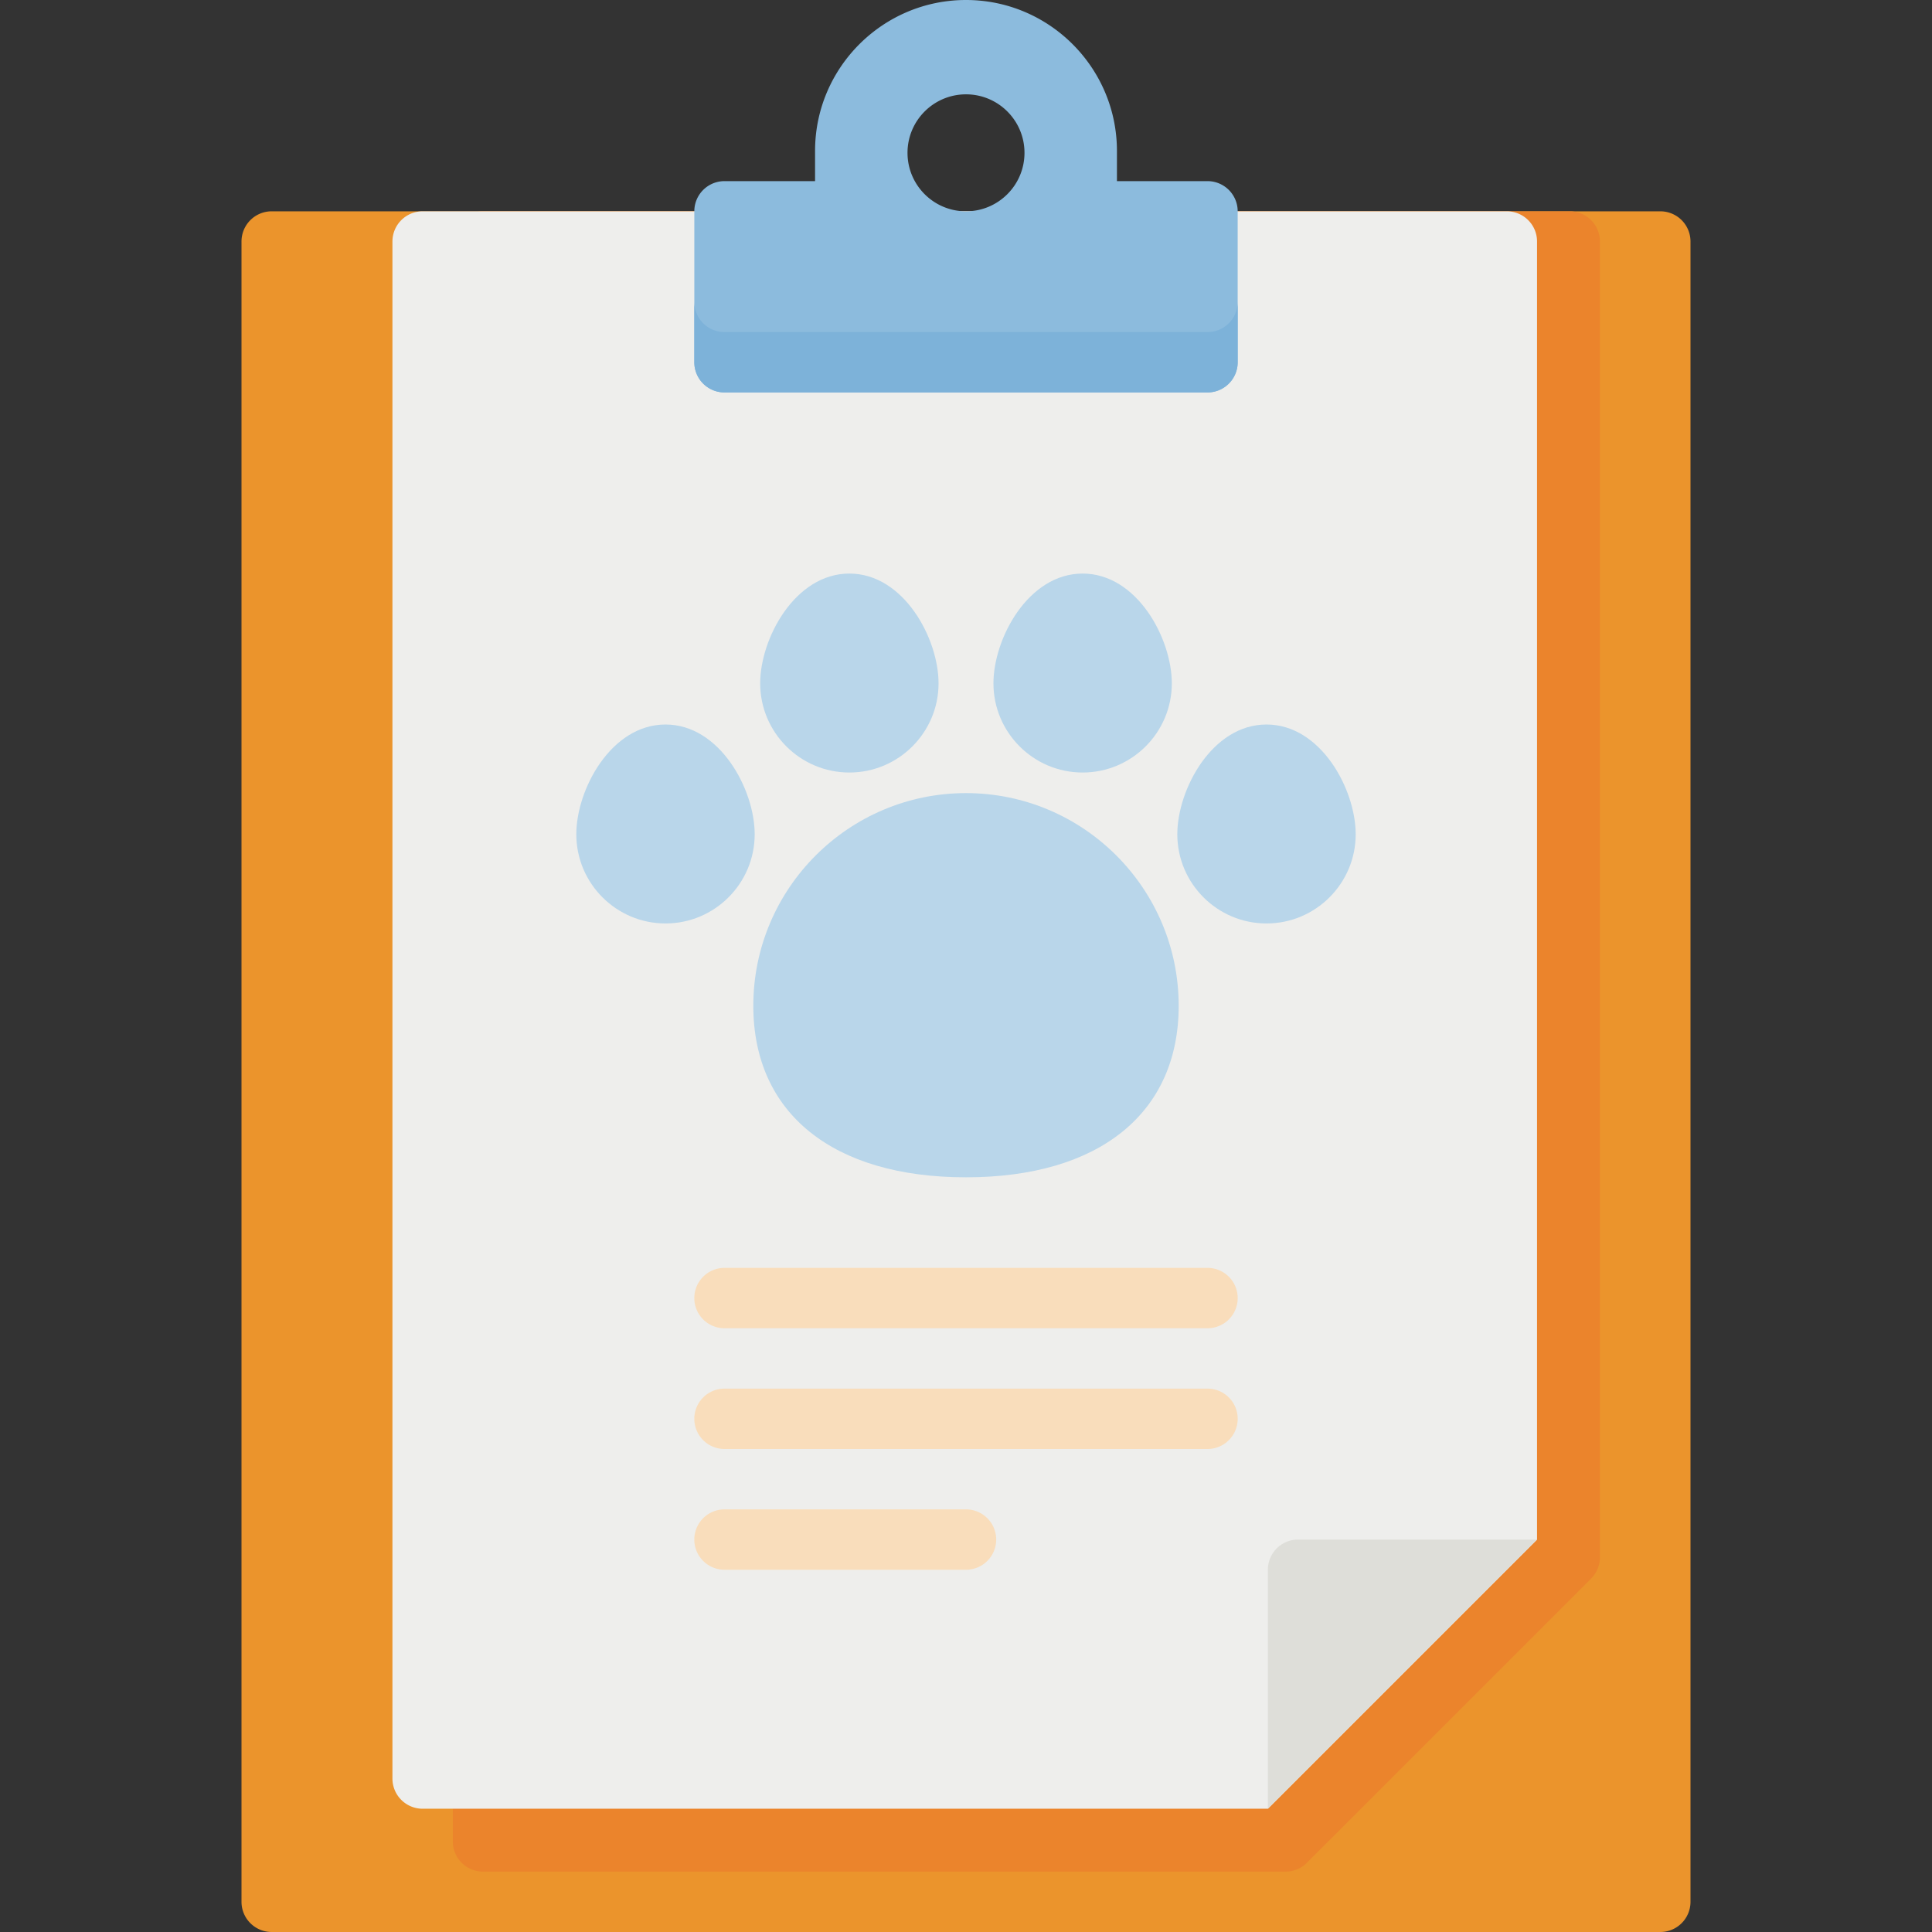
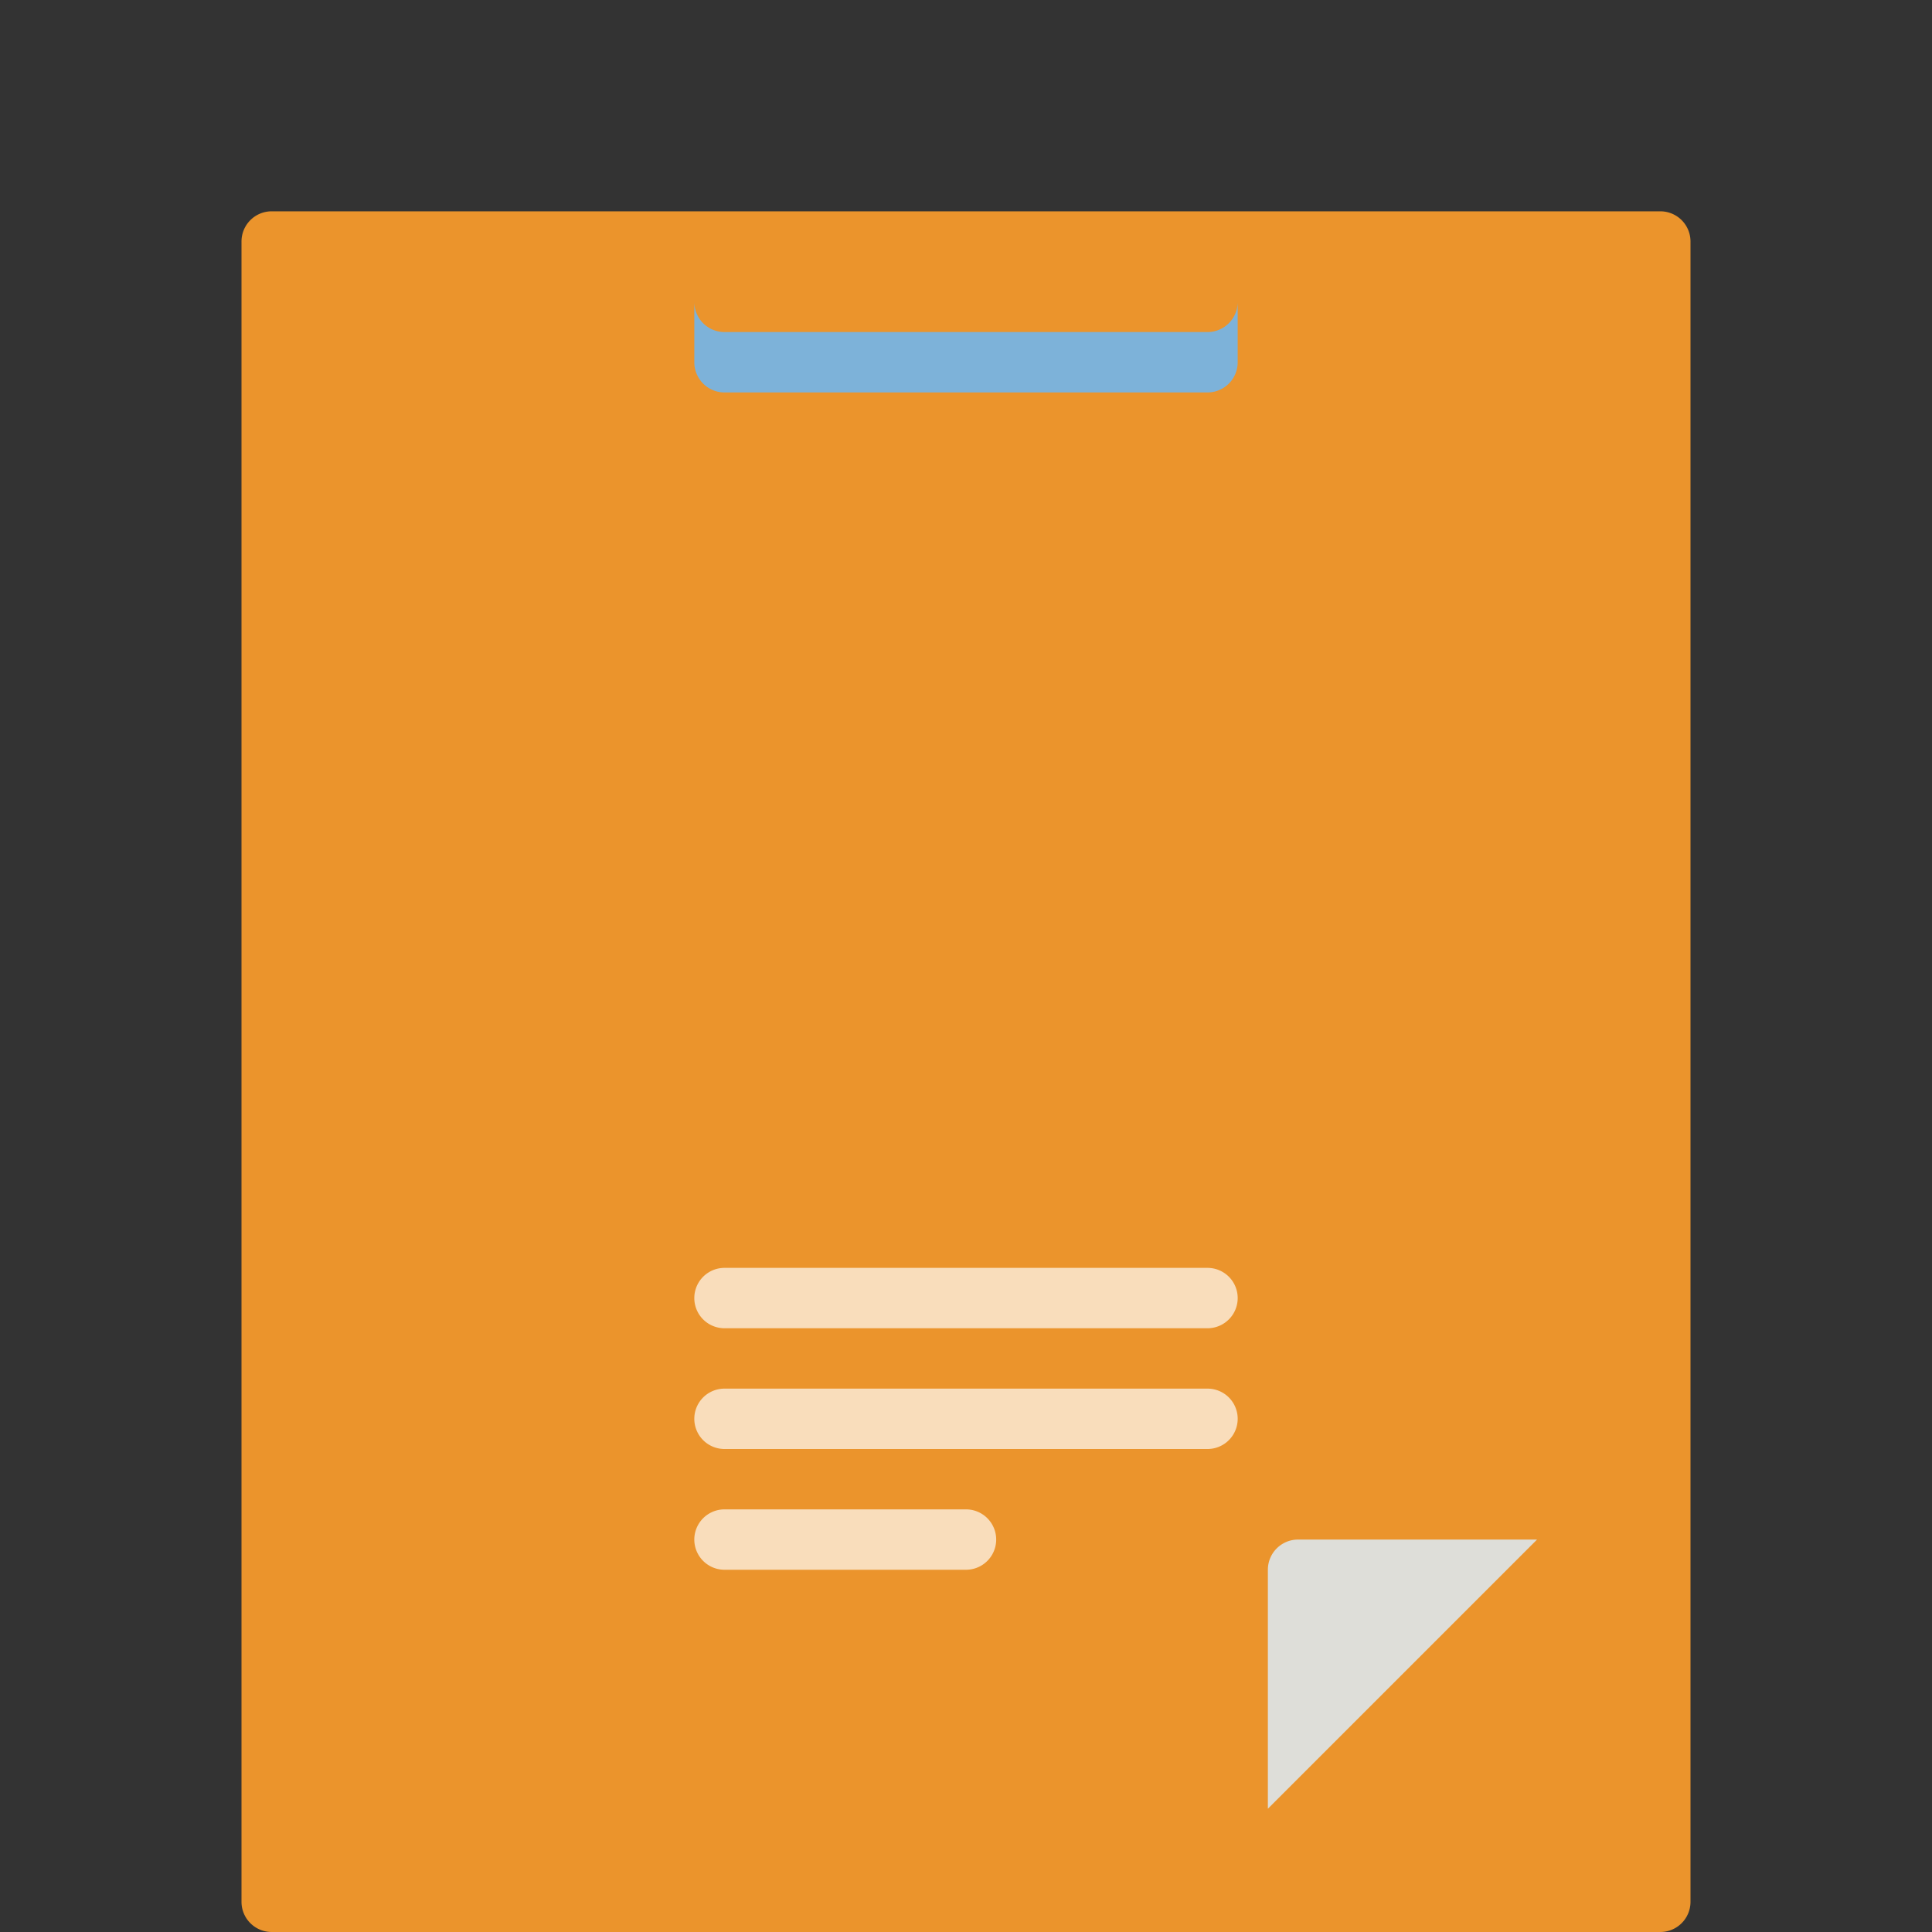
<svg xmlns="http://www.w3.org/2000/svg" version="1.1" width="512" height="512" x="0" y="0" viewBox="0 0 512 512" style="enable-background:new 0 0 512 512" xml:space="preserve" class="">
  <rect x="0" y="0" width="512" height="512" fill="#333333" stroke="none" />
  <g>
    <path d="M440 56H72a8 8 0 0 0-8 8v440a8 8 0 0 0 8 8h368a8 8 0 0 0 8-8V64a8 8 0 0 0-8-8z" style="" fill="#eb942c" data-original="#a38dce" class="" opacity="1" />
-     <path d="M416 56H128a8 8 0 0 0-8 8v424a8 8 0 0 0 8 8h212.686a8 8 0 0 0 5.657-2.343l75.314-75.314a8 8 0 0 0 2.343-5.657V64a8 8 0 0 0-8-8z" style="" fill="#eb842c" data-original="#8c70c2" class="" opacity="1" />
-     <path d="M399.333 56H112a8 8 0 0 0-8 8v407.333a8 8 0 0 0 8 8h224L407.333 408V64a8 8 0 0 0-8-8z" style="" fill="#eeeeec" data-original="#eeeeec" class="" />
    <path d="M336 479.333 407.333 408H344a8 8 0 0 0-8 8v63.333z" style="" fill="#deded9" data-original="#deded9" class="" />
-     <path d="M320 48h-24v-8c0-22.056-17.944-40-40-40s-40 17.944-40 40v8h-24a8 8 0 0 0-8 8v40a8 8 0 0 0 8 8h128a8 8 0 0 0 8-8V56a8 8 0 0 0-8-8zm-64 8c-8.56 0-15.5-6.939-15.5-15.5S247.44 25 256 25s15.5 6.939 15.5 15.5S264.56 56 256 56z" style="" fill="#8cbbdd" data-original="#8b8a7b" class="" opacity="1" />
    <path d="M320 88H192a8 8 0 0 1-8-8v16a8 8 0 0 0 8 8h128a8 8 0 0 0 8-8V80a8 8 0 0 1-8 8z" style="" fill="#7db2d9" data-original="#7a7a69" class="" opacity="1" />
    <path d="M320 352H192a8 8 0 0 1 0-16h128a8 8 0 0 1 0 16zM320 384H192a8 8 0 0 1 0-16h128a8 8 0 0 1 0 16zM256 416h-64a8 8 0 0 1 0-16h64a8 8 0 0 1 0 16z" style="" fill="#f9ddbb" data-original="#cdcdc7" class="" opacity="1" />
-     <path d="M256 210.182c-31.079 0-56.364 25.285-56.364 56.364C199.636 295.008 220.707 312 256 312s56.364-16.992 56.364-45.455c0-31.079-25.285-56.363-56.364-56.363z" style="" fill="#b9d6ea" data-original="#f498ac" class="" opacity="1" />
-     <path d="M225.091 204.727c13.034 0 23.636-10.603 23.636-23.636 0-11.861-9.208-29.091-23.636-29.091s-23.636 17.23-23.636 29.091c0 13.033 10.602 23.636 23.636 23.636zM286.909 204.727c13.034 0 23.636-10.603 23.636-23.636 0-11.861-9.208-29.091-23.636-29.091-14.428 0-23.636 17.23-23.636 29.091 0 13.033 10.603 23.636 23.636 23.636zM335.636 192C321.208 192 312 209.23 312 221.091c0 13.033 10.603 23.636 23.636 23.636 13.034 0 23.636-10.603 23.636-23.636.001-11.861-9.207-29.091-23.636-29.091zM200 221.091C200 209.23 190.792 192 176.364 192s-23.636 17.23-23.636 29.091c0 13.033 10.603 23.636 23.636 23.636S200 234.124 200 221.091z" style="" fill="#b9d6ea" data-original="#f17e97" class="" opacity="1" />
  </g>
</svg>